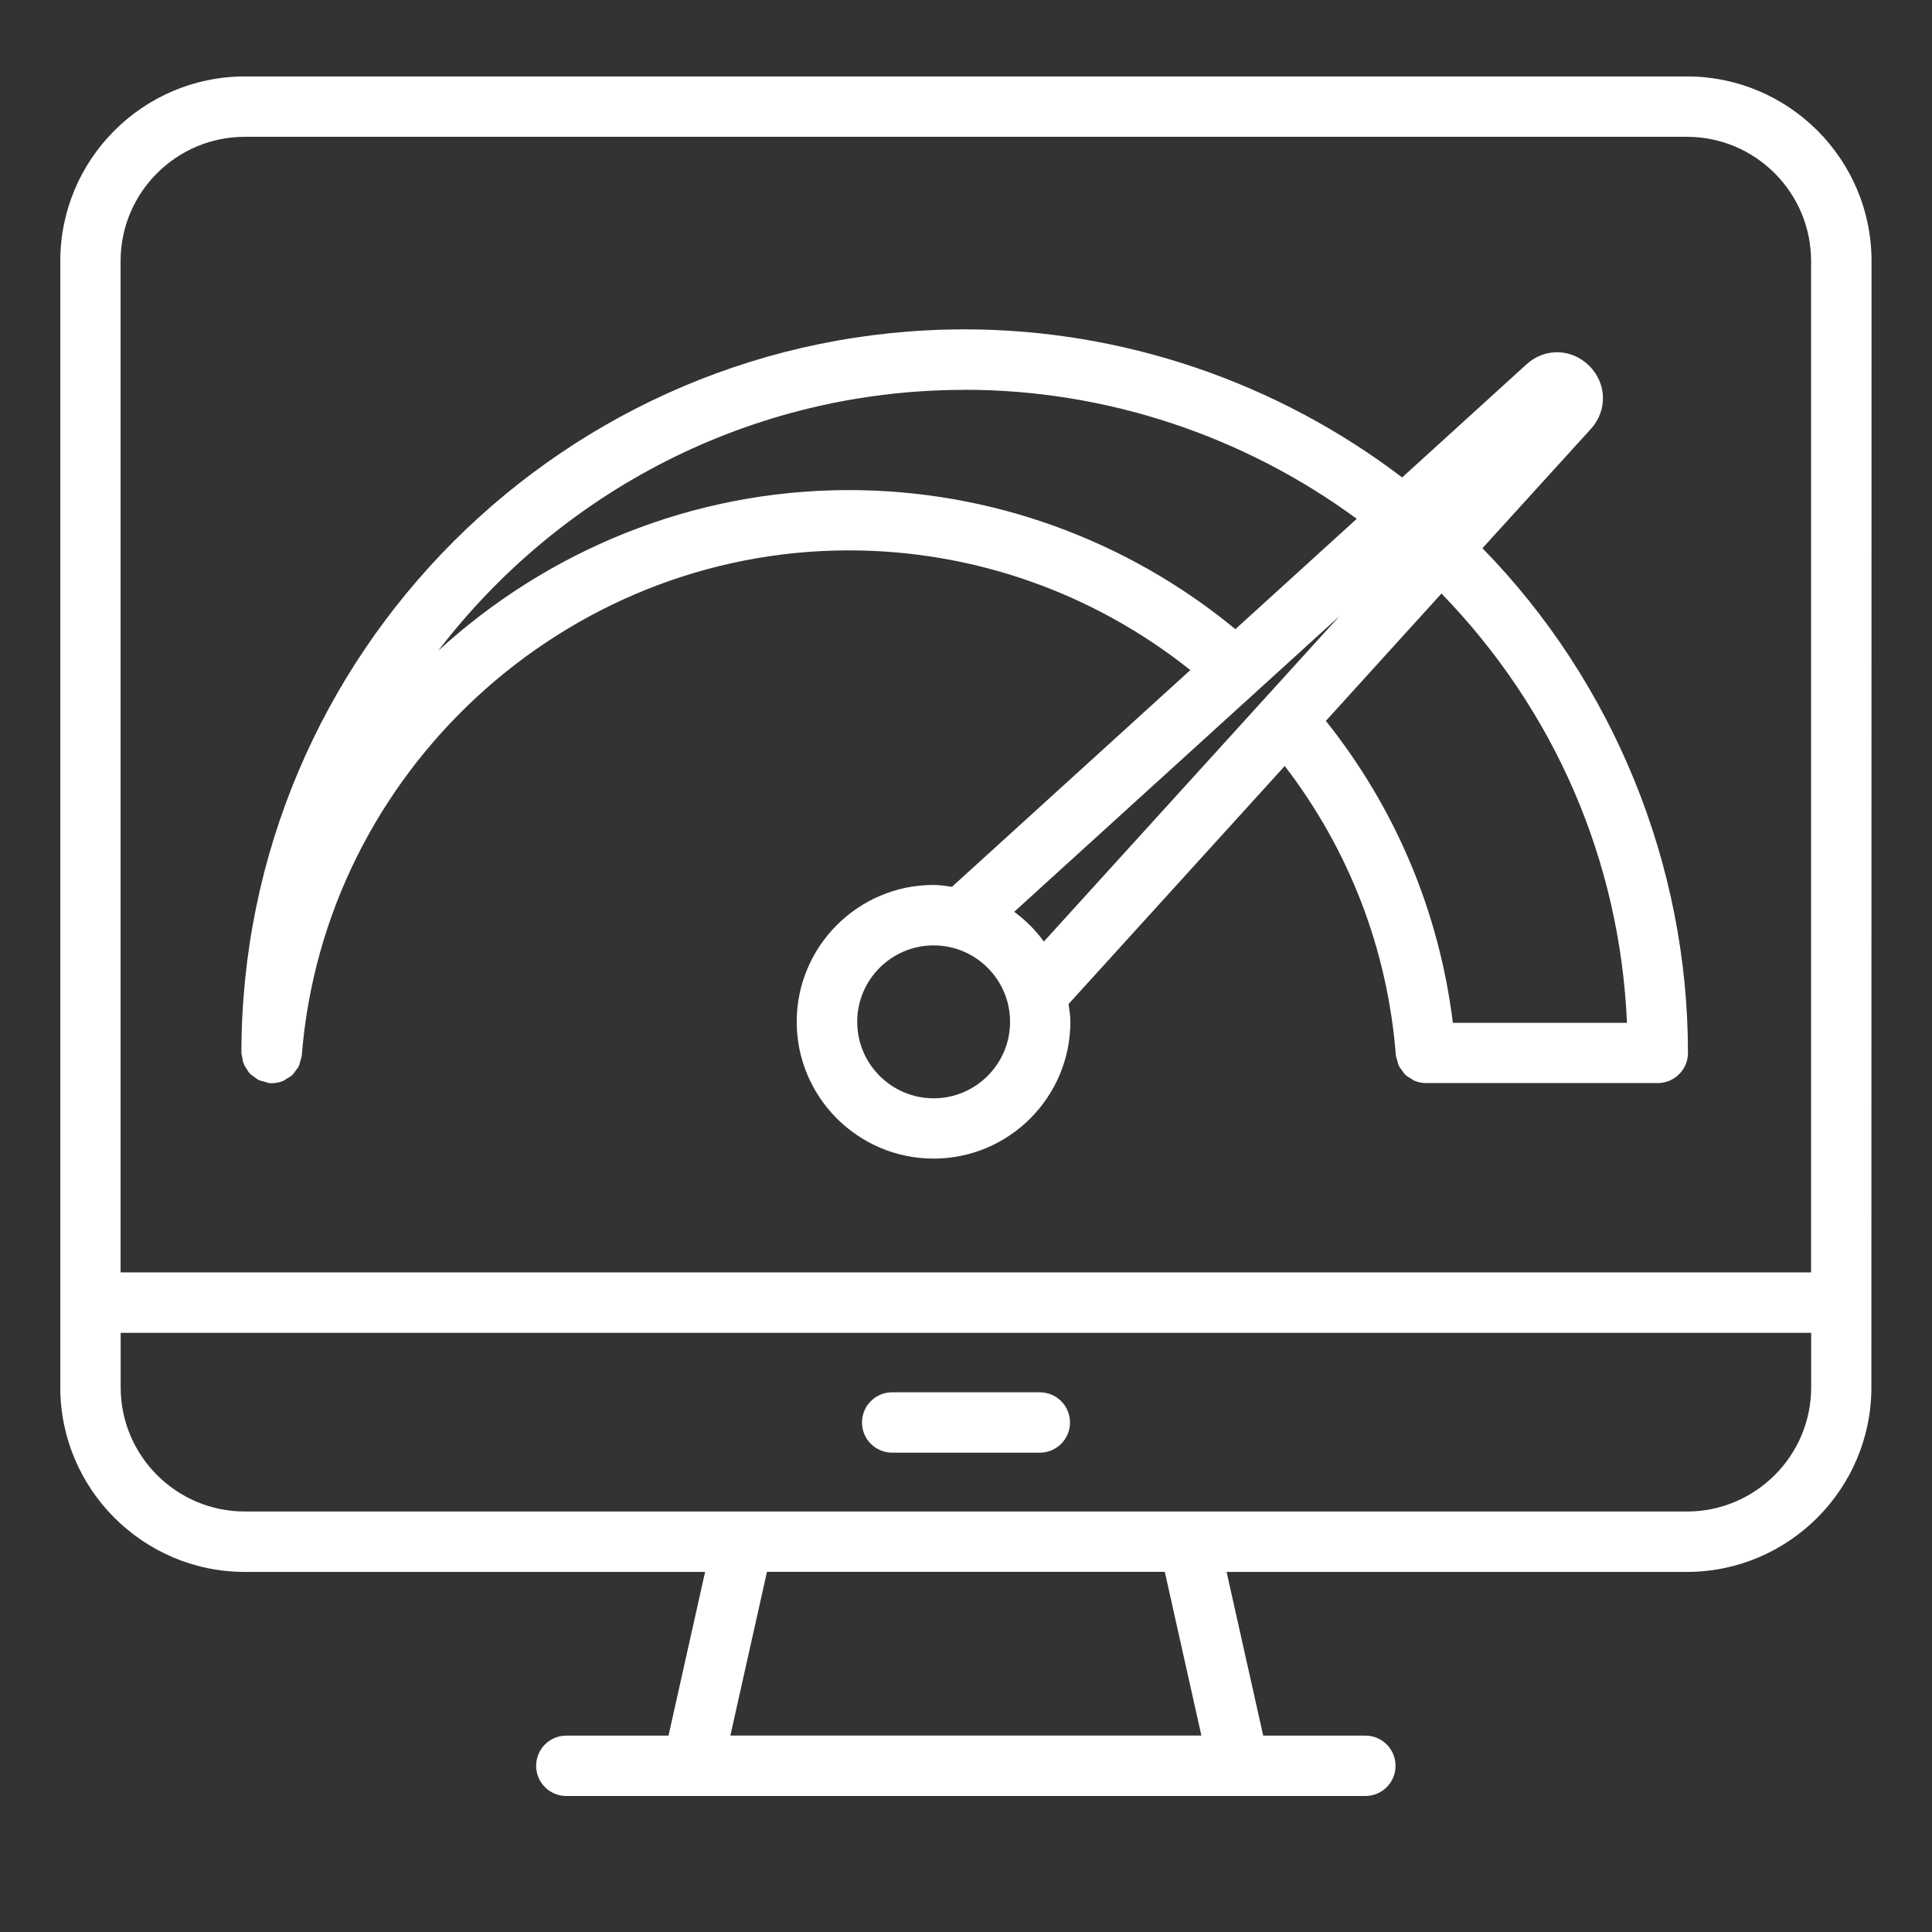
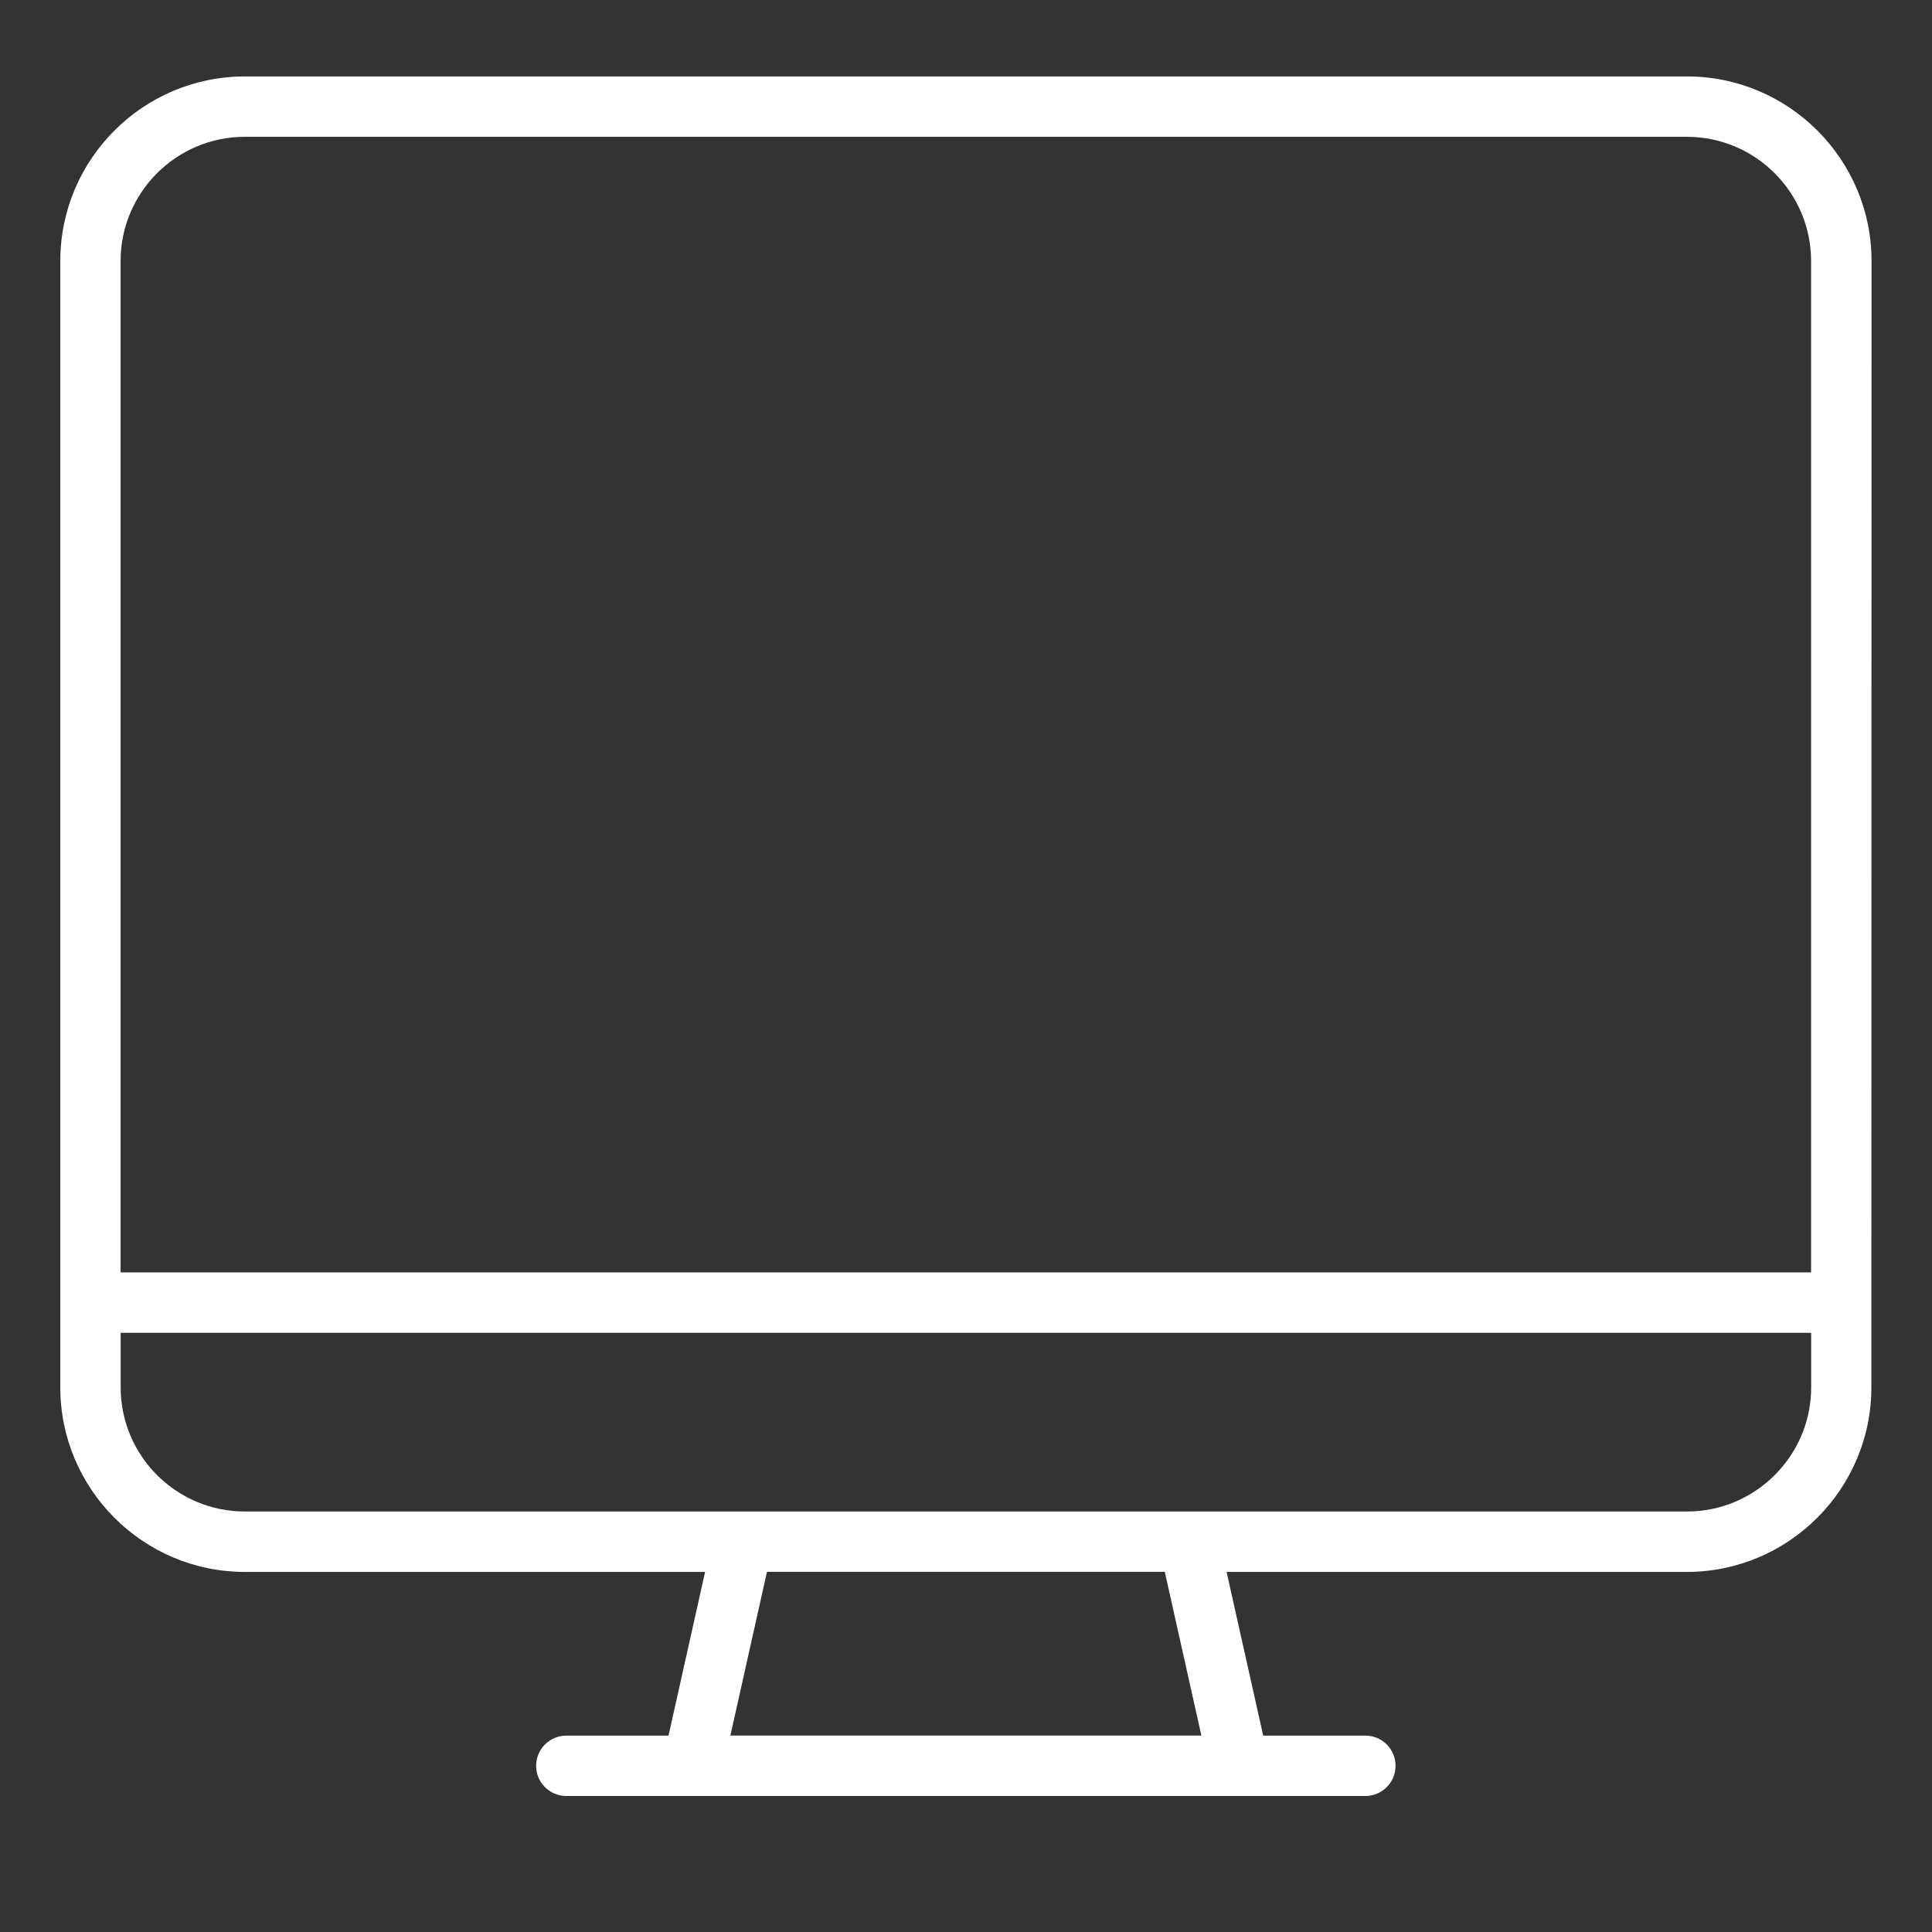
<svg xmlns="http://www.w3.org/2000/svg" version="1.1" width="48" height="48" viewBox="0 0 48 48">
  <rect x="0" y="0" width="48" height="48" fill="#333333" stroke="none" />
  <svg width="48" height="49" viewBox="0 0 48 49" fill="none" x="0" y="-1">
    <path d="M41.912 2.899H6.084C3.555 2.899 1.498 4.957 1.498 7.485V35.468C1.498 37.997 3.557 40.054 6.084 40.054H17.518L16.609 44.121H14.07C13.656 44.121 13.32 44.456 13.32 44.871C13.32 45.285 13.656 45.621 14.07 45.621H33.922C34.337 45.621 34.672 45.285 34.672 44.871C34.672 44.456 34.337 44.121 33.922 44.121H31.384L30.474 40.054H41.908C44.437 40.054 46.494 37.995 46.494 35.468L46.498 7.485C46.498 4.956 44.439 2.899 41.912 2.899H41.912ZM6.084 4.399H41.91C43.612 4.399 44.996 5.784 44.996 7.485V32.612H2.996V7.485C2.996 5.782 4.382 4.399 6.083 4.399H6.084ZM29.85 44.119H18.146L19.055 40.052H28.939L29.848 44.119H29.85ZM41.912 38.553H6.084C4.382 38.553 2.998 37.17 2.998 35.467V34.114H44.998V35.467C44.998 37.17 43.612 38.553 41.912 38.553H41.912Z" fill="white" />
-     <path d="M6.053 27.424C6.07 27.471 6.098 27.508 6.124 27.55C6.148 27.591 6.171 27.632 6.203 27.666C6.237 27.702 6.276 27.726 6.315 27.756C6.355 27.784 6.39 27.814 6.433 27.835C6.478 27.855 6.527 27.863 6.574 27.876C6.613 27.885 6.649 27.906 6.69 27.91C6.711 27.912 6.73 27.912 6.75 27.912C6.85 27.912 6.945 27.891 7.033 27.855C7.065 27.842 7.092 27.818 7.122 27.801C7.172 27.771 7.225 27.743 7.268 27.703C7.296 27.675 7.315 27.642 7.339 27.61C7.373 27.567 7.407 27.525 7.429 27.475C7.446 27.437 7.452 27.394 7.463 27.353C7.474 27.31 7.495 27.268 7.498 27.222C8.053 20.187 14.024 14.674 21.09 14.674C24.193 14.674 27.169 15.732 29.573 17.648L23.651 23.033C23.501 23.012 23.351 22.986 23.194 22.986C21.319 22.986 19.794 24.512 19.794 26.385C19.794 28.26 21.319 29.785 23.194 29.785C25.069 29.785 26.593 28.259 26.593 26.385C26.593 26.235 26.567 26.091 26.548 25.945L31.919 20.031C33.518 22.114 34.472 24.58 34.68 27.218C34.684 27.265 34.705 27.306 34.716 27.35C34.727 27.391 34.731 27.432 34.75 27.47C34.772 27.52 34.808 27.561 34.842 27.607C34.864 27.637 34.883 27.672 34.911 27.698C34.954 27.74 35.007 27.768 35.057 27.798C35.087 27.815 35.112 27.839 35.144 27.852C35.232 27.888 35.327 27.908 35.427 27.908H41.187C41.601 27.908 41.937 27.573 41.937 27.158C41.937 22.475 40.082 17.948 36.831 14.62L39.52 11.662C39.94 11.204 39.925 10.529 39.486 10.09C39.047 9.653 38.378 9.637 37.924 10.053L34.836 12.862C31.724 10.493 27.897 9.183 23.968 9.183C14.059 9.183 5.998 17.247 5.998 27.16C5.998 27.202 6.015 27.237 6.021 27.277C6.028 27.326 6.032 27.376 6.051 27.423L6.053 27.424ZM23.196 28.287C22.15 28.287 21.297 27.435 21.297 26.387C21.297 25.339 22.15 24.488 23.196 24.488C24.242 24.488 25.095 25.339 25.095 26.387C25.095 27.435 24.242 28.287 23.196 28.287ZM25.198 23.653L33.282 16.304L25.935 24.392C25.729 24.109 25.482 23.862 25.198 23.654L25.198 23.653ZM40.424 26.412H36.096C35.755 23.651 34.673 21.084 32.941 18.91L35.813 15.746C38.618 18.64 40.245 22.369 40.422 26.412L40.424 26.412ZM23.971 10.684C27.477 10.684 30.897 11.824 33.708 13.89L30.693 16.631C27.993 14.408 24.614 13.176 21.089 13.176C17.192 13.176 13.598 14.687 10.889 17.166C13.902 13.23 18.642 10.686 23.967 10.686L23.971 10.684Z" fill="white" />
-     <path d="M25.834 35.591H22.166C21.752 35.591 21.416 35.927 21.416 36.341C21.416 36.756 21.752 37.091 22.166 37.091H25.834C26.248 37.091 26.584 36.756 26.584 36.341C26.584 35.927 26.248 35.591 25.834 35.591Z" fill="white" />
  </svg>
</svg>